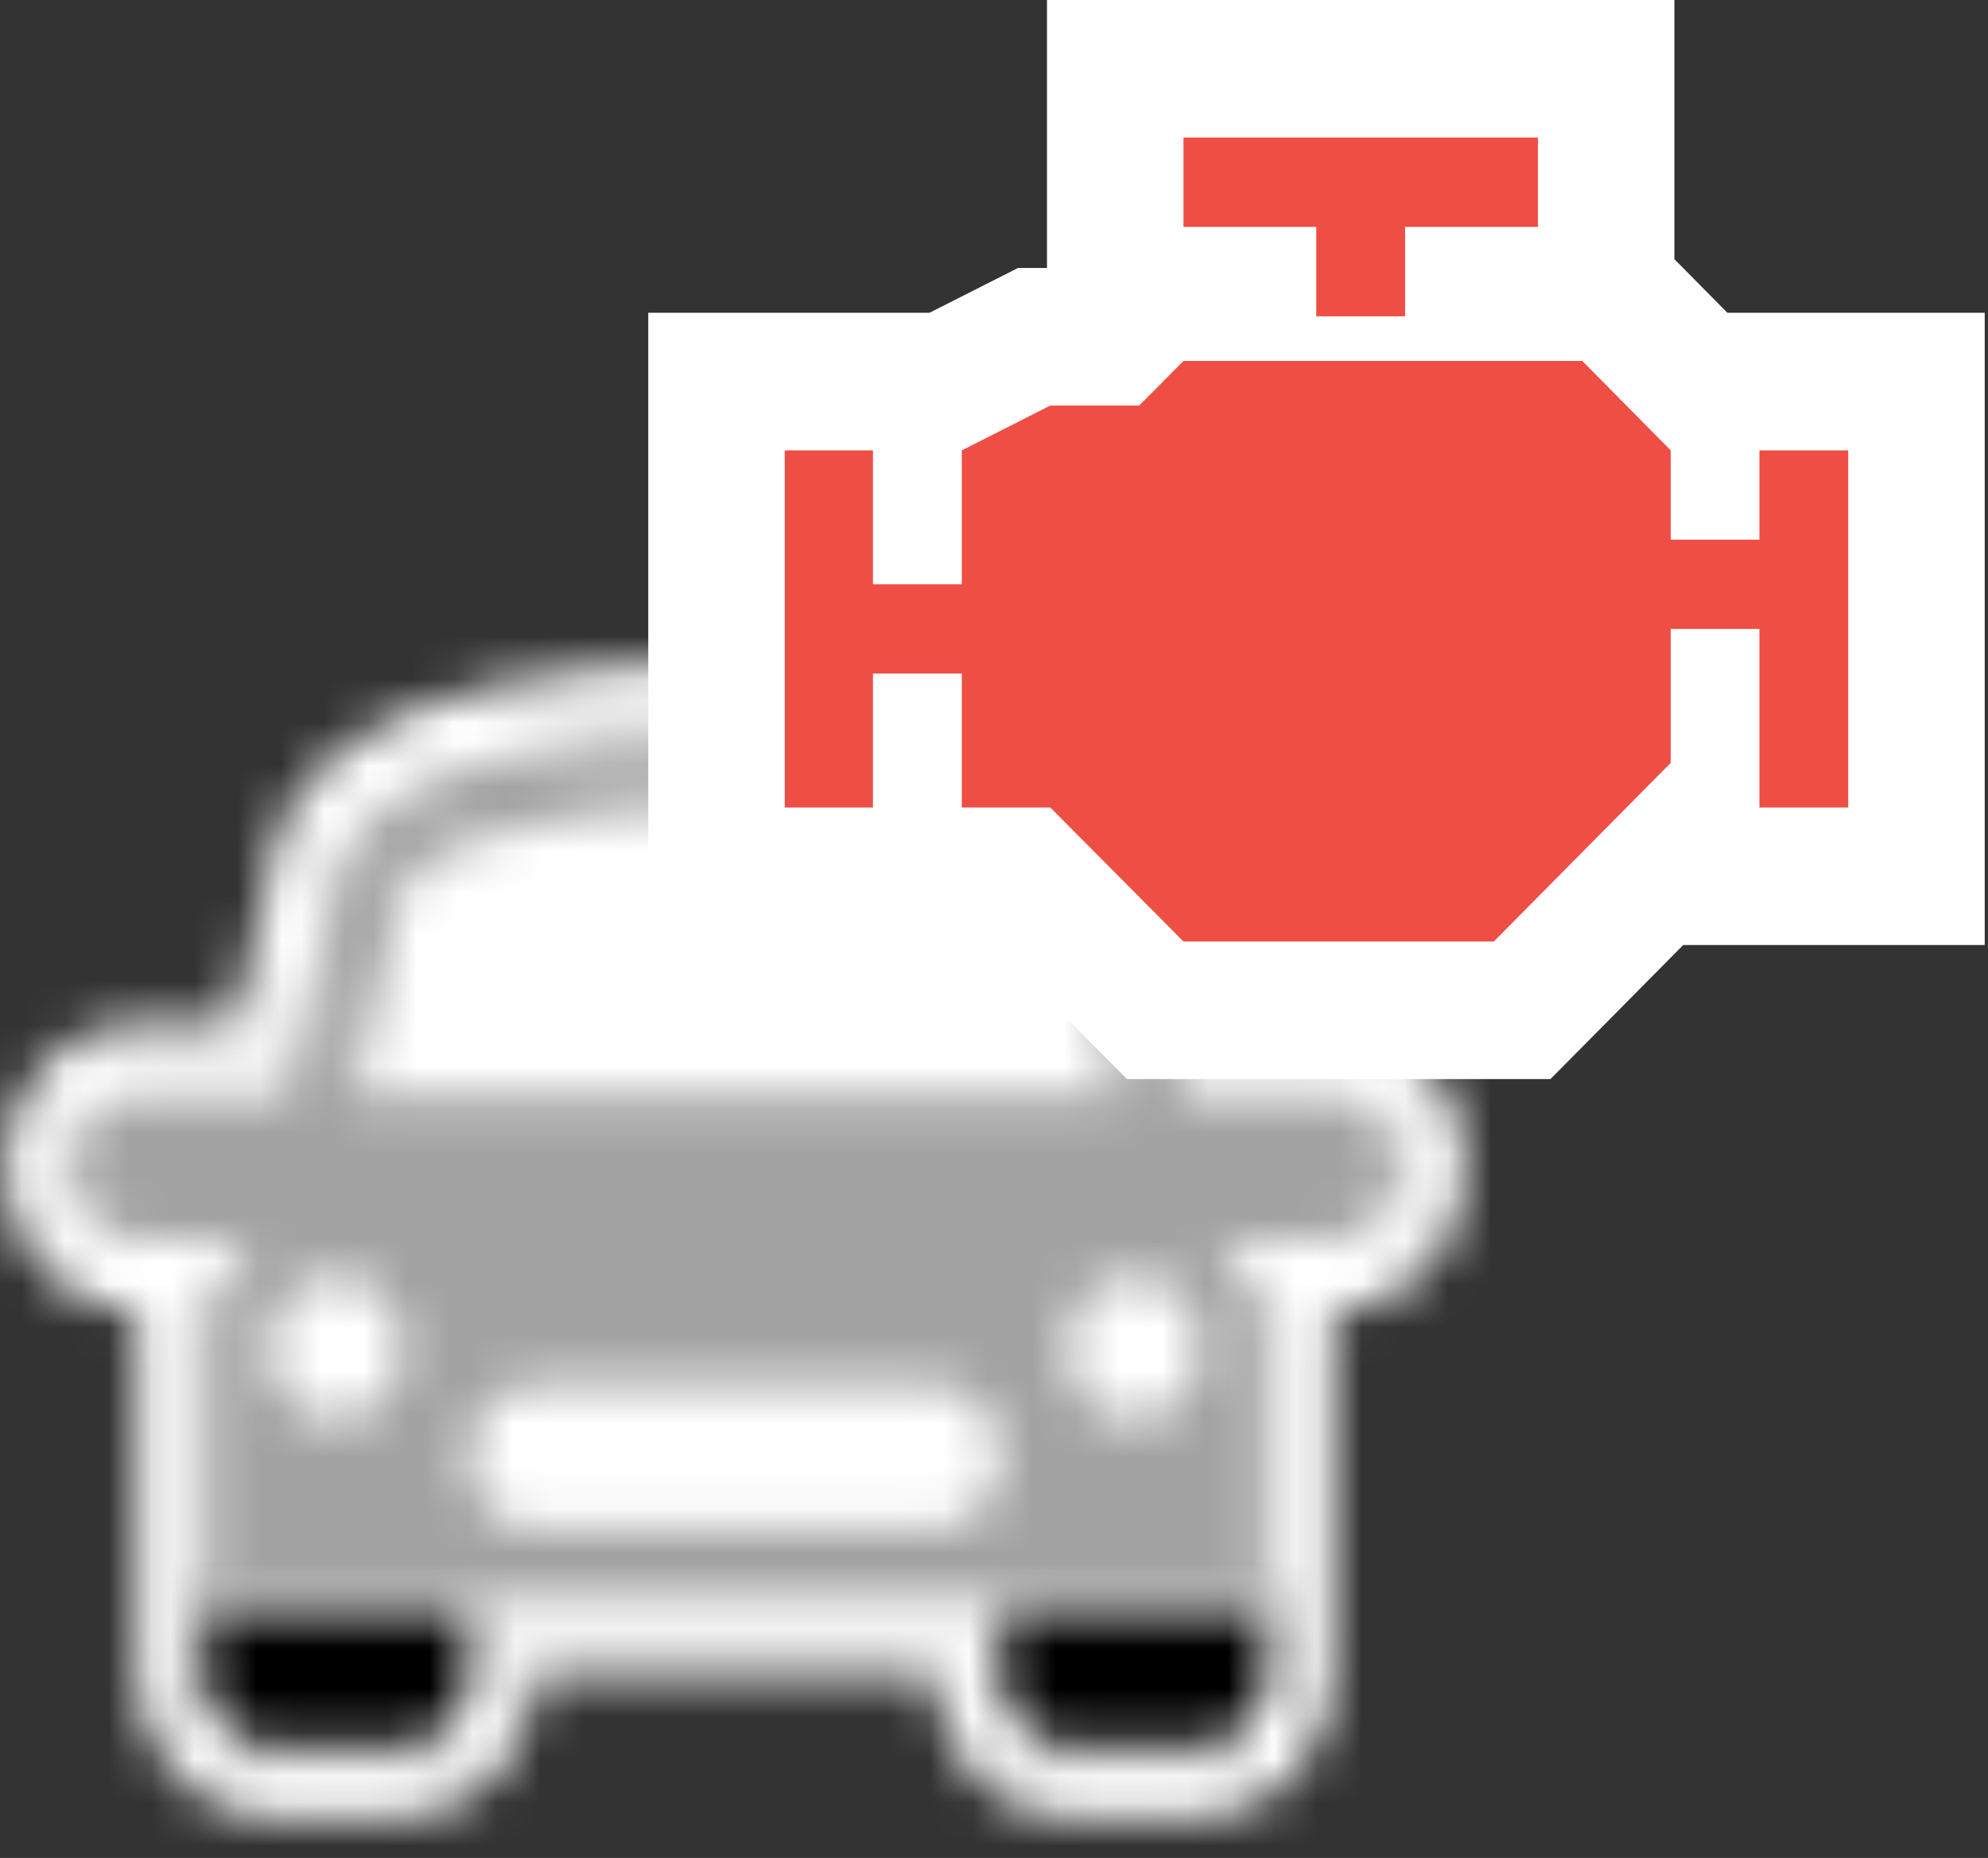
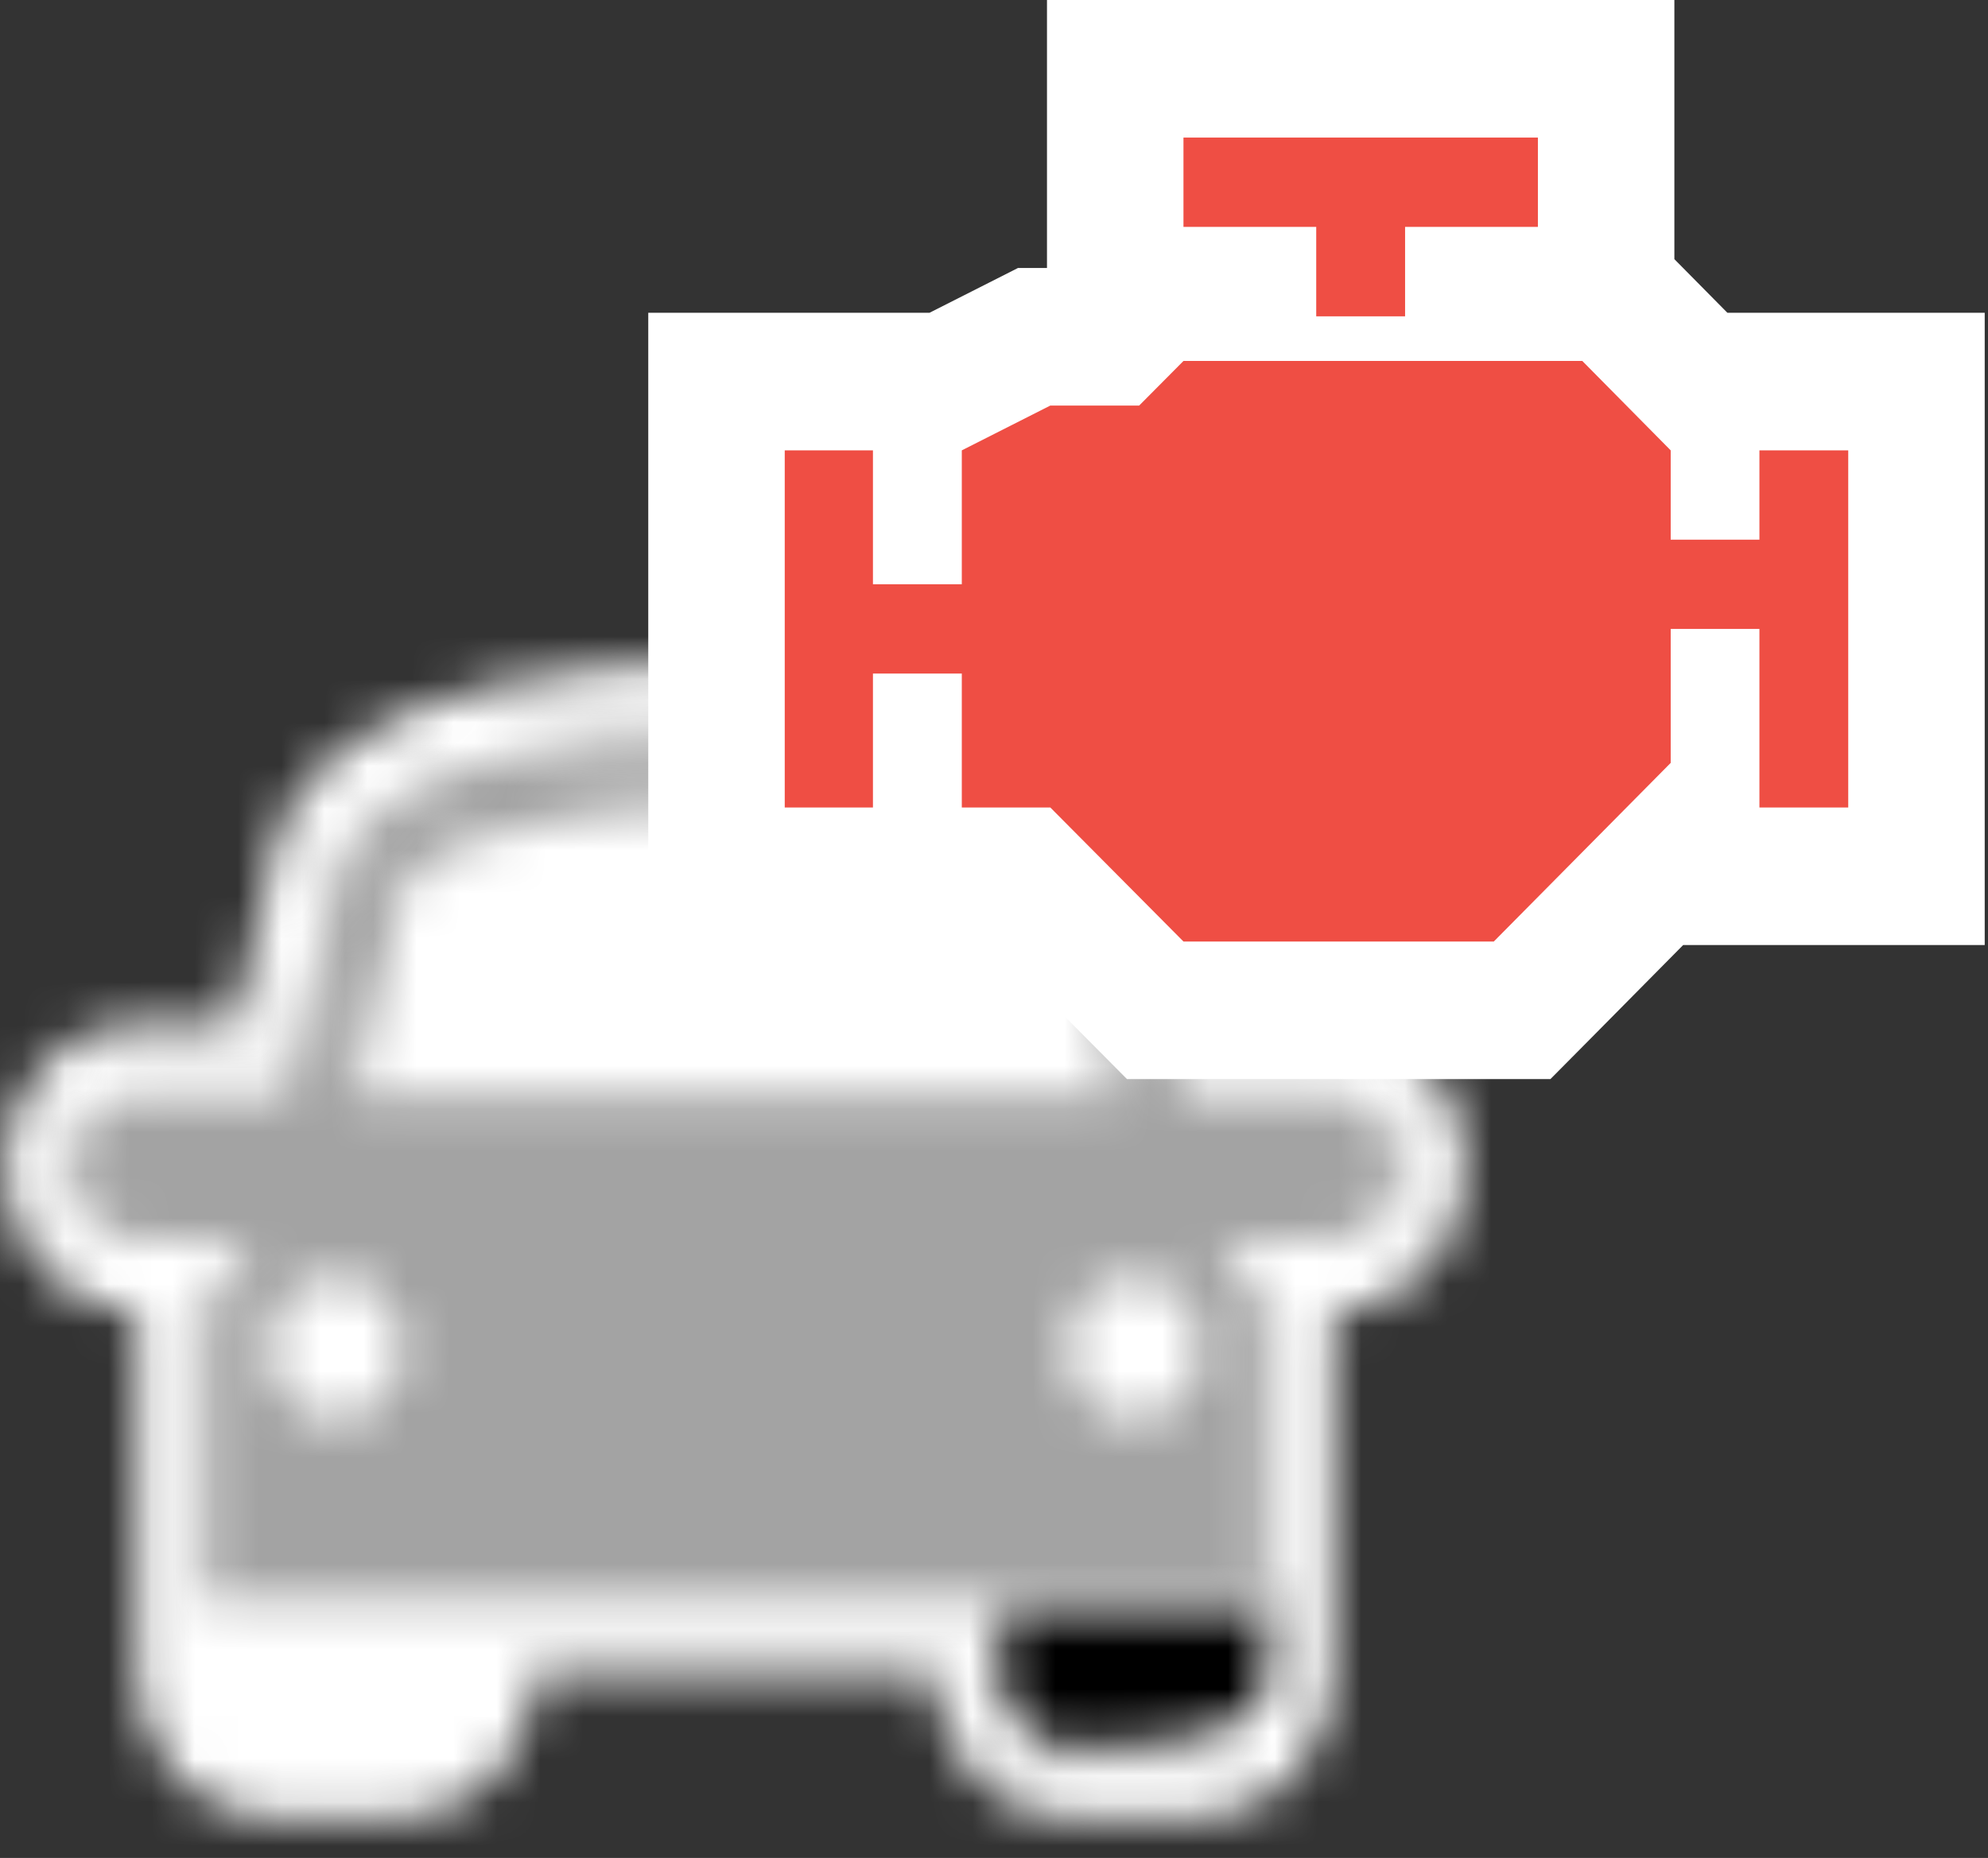
<svg xmlns="http://www.w3.org/2000/svg" xmlns:xlink="http://www.w3.org/1999/xlink" width="46px" height="43px" viewBox="0 0 46 43" version="1.1">
  <rect x="0" y="0" width="46" height="43" fill="#333333" stroke="none" />
  <title>Group 2</title>
  <desc>Created with Sketch.</desc>
  <defs>
    <path d="M6.246,4.851 L5.416,8.455 L3.156,8.455 C1.458,8.455 0.078,9.955 0.078,11.801 C0.078,13.646 1.458,15.147 3.156,15.147 L3.156,23.511 C3.156,25.357 4.537,26.857 6.234,26.857 L9.312,26.857 C11.01,26.857 12.39,25.357 12.39,23.511 L21.625,23.511 C21.625,25.357 23.005,26.857 24.702,26.857 L27.78,26.857 C29.478,26.857 30.859,25.357 30.859,23.511 L30.859,15.147 C32.557,15.147 33.937,13.646 33.937,11.801 C33.937,9.955 32.557,8.455 30.859,8.455 L28.598,8.455 L27.768,4.851 C27.643,3.455 26.364,0.09 17.007,0.09 C7.651,0.09 6.372,3.455 6.246,4.851 Z" id="path-1" />
-     <path d="M0.26,0.469 L0.26,2.143 C0.26,3.067 0.95,3.816 1.799,3.816 L4.878,3.816 C5.727,3.816 6.416,3.067 6.416,2.143 L6.416,0.469 L0.26,0.469 Z" id="path-3" />
-     <path d="M0.251,0.469 L0.251,2.143 C0.251,3.067 0.94,3.816 1.789,3.816 L4.867,3.816 C5.717,3.816 6.407,3.067 6.407,2.143 L6.407,0.469 L0.251,0.469 Z" id="path-5" />
+     <path d="M0.251,0.469 L0.251,2.143 C0.251,3.067 0.94,3.816 1.789,3.816 C5.717,3.816 6.407,3.067 6.407,2.143 L6.407,0.469 L0.251,0.469 Z" id="path-5" />
    <path d="M6.294,3.635 L5.128,8.708 C5.008,8.676 4.885,8.654 4.756,8.654 L1.678,8.654 C0.828,8.654 0.139,9.403 0.139,10.328 C0.139,11.251 0.828,12 1.678,12 L4.356,12 C3.451,12.922 3.217,13.673 3.217,13.673 L3.217,20.364 L27.842,20.364 L27.842,13.673 C27.842,13.673 27.608,12.922 26.703,12 L29.381,12 C30.23,12 30.919,11.251 30.919,10.328 C30.919,9.403 30.23,8.654 29.381,8.654 L26.302,8.654 C26.173,8.654 26.05,8.676 25.93,8.708 L24.764,3.635 C24.764,3.635 24.764,0.29 15.529,0.29 C6.294,0.29 6.294,3.635 6.294,3.635 Z" id="path-7" />
    <polygon id="path-9" points="-3.709 24.547 34.768 24.547 34.768 -3.893 -3.709 -3.893" />
    <path d="M1.182,2.356 L1.182,2.367 L1.136,2.567 L0.075,7.181 L17.679,7.181 L16.618,2.567 L16.572,2.367 L16.572,2.356 C16.397,2.068 15.146,0.489 8.877,0.489 C2.608,0.489 1.357,2.068 1.182,2.356 Z" id="path-10" />
    <path d="M0.321,1.983 C0.321,2.906 1.01,3.656 1.86,3.656 C2.709,3.656 3.399,2.907 3.399,1.983 C3.399,1.06 2.709,0.31 1.86,0.31 C1.01,0.31 0.321,1.06 0.321,1.983 Z" id="path-12" />
    <path d="M0.311,1.983 C0.311,2.907 1.002,3.656 1.851,3.656 C2.7,3.656 3.389,2.907 3.389,1.983 C3.389,1.06 2.7,0.31 1.851,0.31 C1.002,0.31 0.311,1.06 0.311,1.983 Z" id="path-14" />
-     <path d="M2.042,0.609 C1.193,0.609 0.503,1.359 0.503,2.283 C0.503,3.206 1.193,3.955 2.042,3.955 L11.277,3.955 C12.126,3.955 12.817,3.206 12.817,2.283 C12.817,1.359 12.126,0.609 11.277,0.609 L2.042,0.609 Z" id="path-16" />
  </defs>
  <g id="Page-1" stroke="none" stroke-width="1" fill="none" fill-rule="evenodd">
    <g id="desktop_hp_header1" transform="translate(-1275, -728)">
      <g id="Group-2" transform="translate(1275, 728)">
        <g id="elements/mini_car" transform="translate(-0, 15)">
          <g id="Group-25">
            <g id="Group-3" transform="translate(0, 0.218)">
              <mask id="mask-2" fill="white">
                <use xlink:href="#path-1" />
              </mask>
              <g id="Clip-2" />
              <polygon id="Fill-1" fill="#FFFFFF" mask="url(#mask-2)" points="-3.77 31.04 37.785 31.04 37.785 -4.092 -3.77 -4.092" />
            </g>
            <g id="Group-6" transform="translate(4.435, 21.587)">
              <mask id="mask-4" fill="white">
                <use xlink:href="#path-3" />
              </mask>
              <g id="Clip-5" />
              <polygon id="Fill-4" fill="#000000" mask="url(#mask-4)" points="-3.588 7.998 10.264 7.998 10.264 -3.713 -3.588 -3.713" />
            </g>
            <g id="Group-9" transform="translate(22.913, 21.587)">
              <mask id="mask-6" fill="white">
                <use xlink:href="#path-5" />
              </mask>
              <g id="Clip-8" />
              <polygon id="Fill-7" fill="#000000" mask="url(#mask-6)" points="-3.597 7.998 10.255 7.998 10.255 -3.713 -3.597 -3.713" />
            </g>
            <g id="Group-12" transform="translate(1.478, 1.692)">
              <mask id="mask-8" fill="white">
                <use xlink:href="#path-7" />
              </mask>
              <g id="Clip-11" />
              <g id="Fill-10" mask="url(#mask-8)">
                <use fill="#2196F3" xlink:href="#path-9" />
                <use fill="#A3A3A3" xlink:href="#path-9" />
              </g>
            </g>
            <g id="Group-15" transform="translate(8.13, 3.166)">
              <mask id="mask-11" fill="white">
                <use xlink:href="#path-10" />
              </mask>
              <g id="Clip-14" />
              <polygon id="Fill-13" fill="#FFFFFF" mask="url(#mask-11)" points="-3.773 11.363 21.527 11.363 21.527 -3.694 -3.773 -3.694" />
            </g>
            <g id="Group-18" transform="translate(5.913, 14.218)">
              <mask id="mask-13" fill="white">
                <use xlink:href="#path-12" />
              </mask>
              <g id="Clip-17" />
              <polygon id="Fill-16" fill="#FFFFFF" mask="url(#mask-13)" points="-3.526 7.839 7.247 7.839 7.247 -3.872 -3.526 -3.872" />
            </g>
            <g id="Group-21" transform="translate(24.391, 14.218)">
              <mask id="mask-15" fill="white">
                <use xlink:href="#path-14" />
              </mask>
              <g id="Clip-20" />
              <polygon id="Fill-19" fill="#FFFFFF" mask="url(#mask-15)" points="-3.536 7.839 7.238 7.839 7.238 -3.872 -3.536 -3.872" />
            </g>
            <g id="Group-24" transform="translate(10.348, 16.429)">
              <mask id="mask-17" fill="white">
                <use xlink:href="#path-16" />
              </mask>
              <g id="Clip-23" />
              <polygon id="Fill-22" fill="#FFFFFF" mask="url(#mask-17)" points="-3.345 8.138 16.663 8.138 16.663 -3.574 -3.345 -3.574" />
            </g>
          </g>
        </g>
        <g id="elements/engine" transform="translate(15, 0)">
          <g id="Group-4">
            <polygon id="Fill-1" fill="#FFFFFF" points="9.226 5.89622641e-05 9.226 3.184 9.226 5.251 9.226 6.202 8.555 6.202 7.886 6.541 6.507 7.239 5.199 7.239 3.159 7.239 3.50943396e-05 7.239 3.50943396e-05 10.423 3.50943396e-05 18.688 3.50943396e-05 21.872 3.159 21.872 5.199 21.872 7.996 21.872 10.152 24.043 11.077 24.974 12.384 24.974 19.565 24.974 20.875 24.974 21.801 24.04 23.946 21.872 25.711 21.872 27.766 21.872 30.924 21.872 30.924 7.239 27.766 7.239 25.711 7.239 24.97 7.239 23.85 6.106 23.743 5.998 23.743 5.251 23.743 3.184 23.743 5.89622641e-05" />
            <polygon id="Fill-2" fill="#EF4E44" points="15.456 7.321 17.512 7.321 17.512 5.251 20.585 5.251 20.585 3.184 12.384 3.184 12.384 5.251 15.456 5.251" />
            <polygon id="Fill-3" fill="#EF4E44" points="25.711 10.423 25.711 12.49 23.658 12.49 23.658 10.423 21.613 8.354 12.384 8.354 11.359 9.386 9.303 9.386 7.255 10.423 7.255 13.522 5.199 13.522 5.199 10.423 3.158 10.423 3.158 18.688 5.199 18.688 5.199 15.589 7.255 15.589 7.255 18.688 9.303 18.688 12.384 21.79 19.565 21.79 23.658 17.656 23.658 14.556 25.711 14.556 25.711 18.688 27.766 18.688 27.766 10.423" />
          </g>
        </g>
      </g>
    </g>
  </g>
</svg>